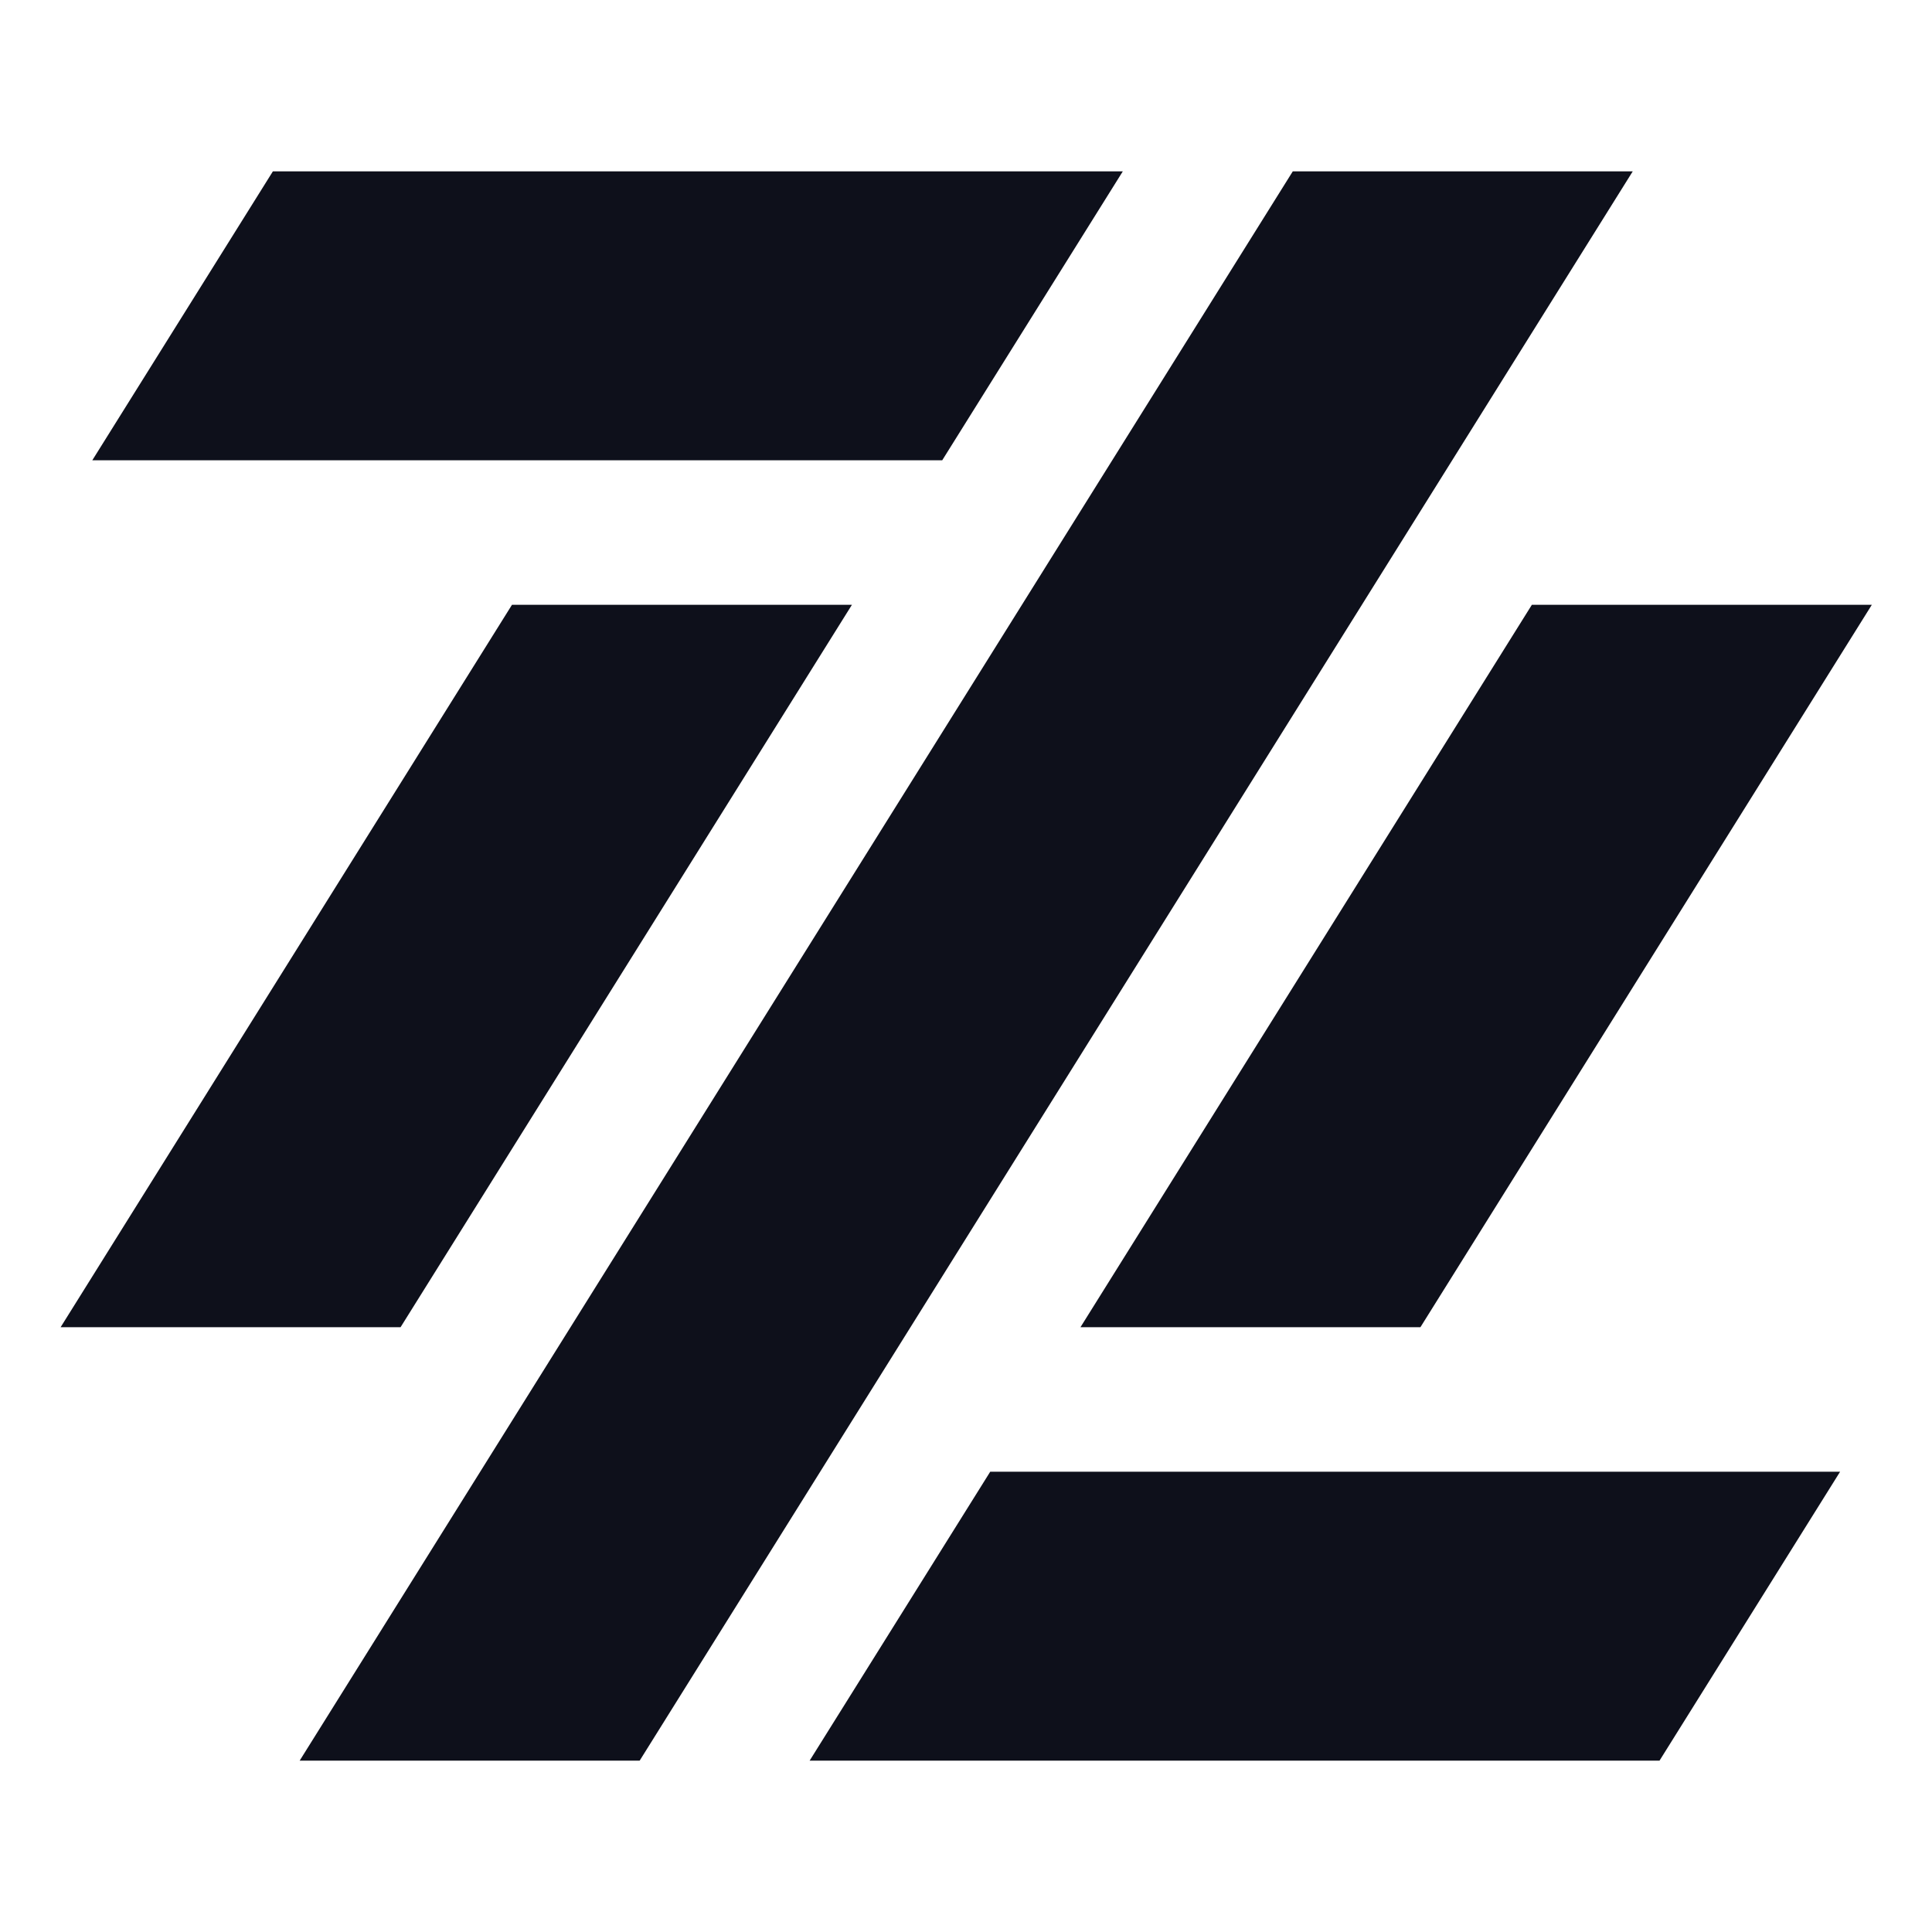
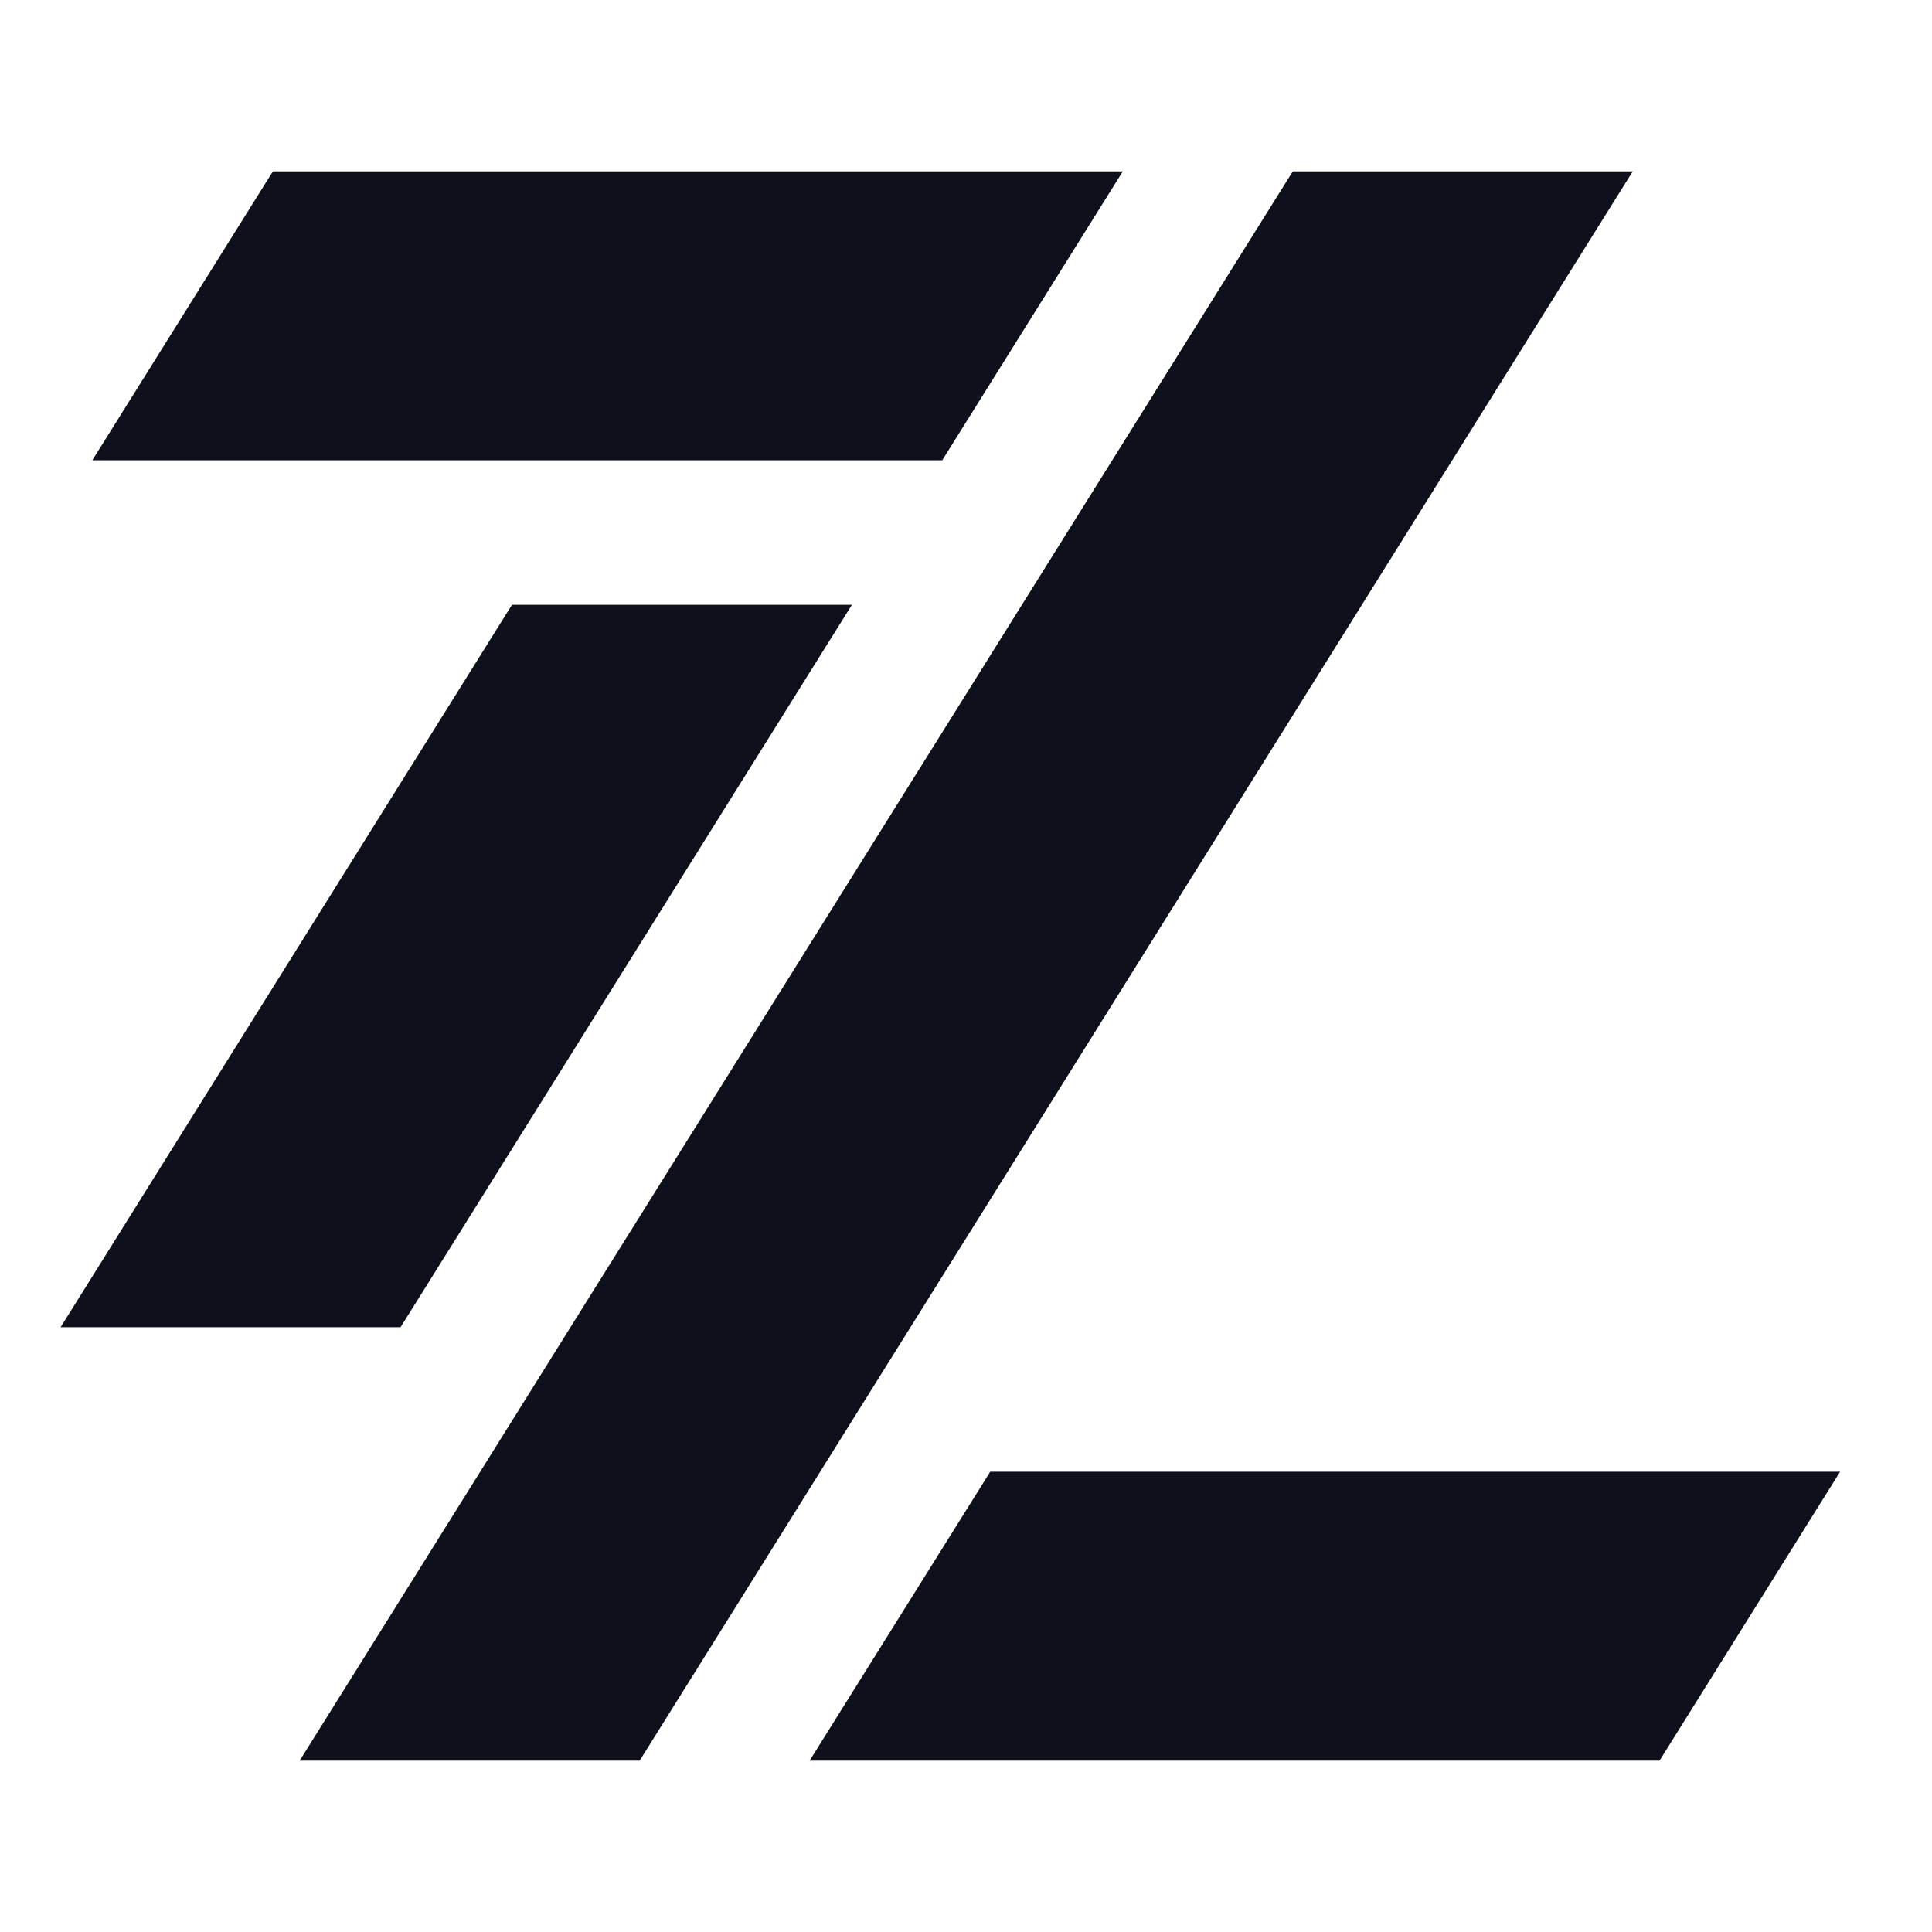
<svg xmlns="http://www.w3.org/2000/svg" width="48" height="48" viewBox="0 0 48 48" fill="none">
-   <path fill-rule="evenodd" clip-rule="evenodd" d="M40.565 4.257H32.119L7.445 43.743H15.892L40.565 4.257ZM24.602 36.564L20.115 43.743H41.23L45.717 36.564H24.602ZM21.166 15.026H12.72L1.506 32.974H9.952L21.166 15.026ZM46.505 15.026H38.059L26.844 32.974H35.29L46.505 15.026ZM27.896 4.257L23.409 11.436H2.293L6.78 4.257H27.896Z" fill="#0E101B" />
+   <path fill-rule="evenodd" clip-rule="evenodd" d="M40.565 4.257H32.119L7.445 43.743H15.892L40.565 4.257ZM24.602 36.564L20.115 43.743H41.23L45.717 36.564H24.602ZM21.166 15.026H12.72L1.506 32.974H9.952L21.166 15.026ZM46.505 15.026H38.059H35.29L46.505 15.026ZM27.896 4.257L23.409 11.436H2.293L6.78 4.257H27.896Z" fill="#0E101B" />
</svg>